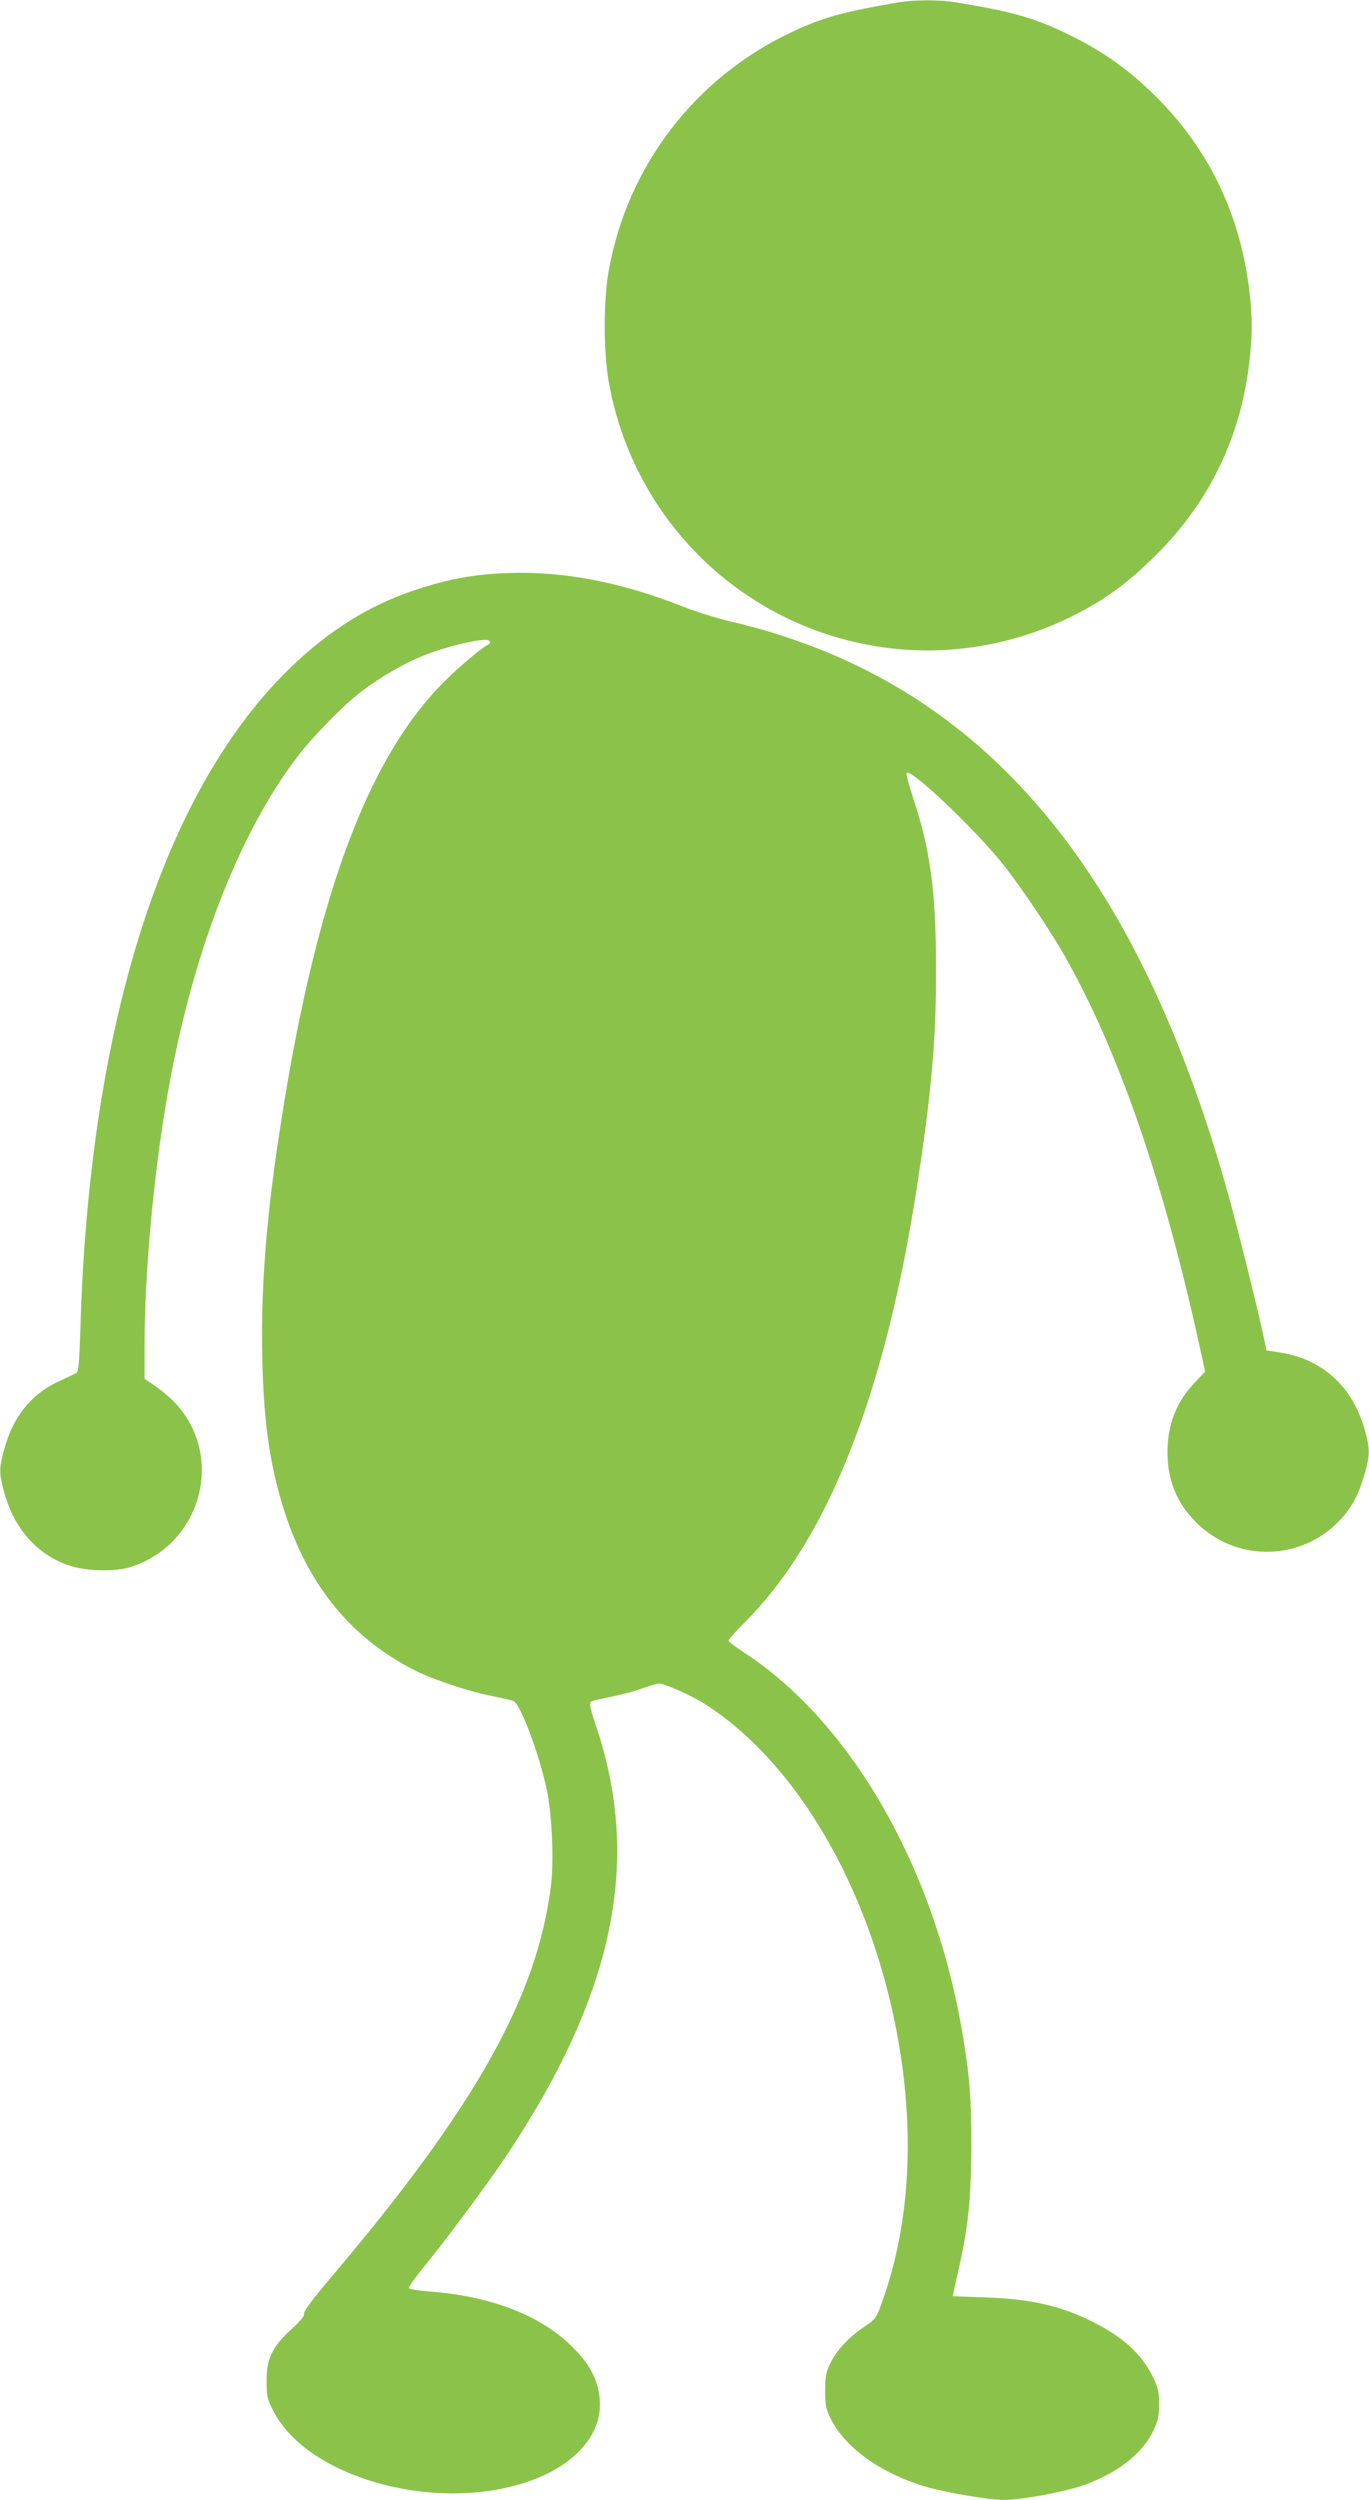
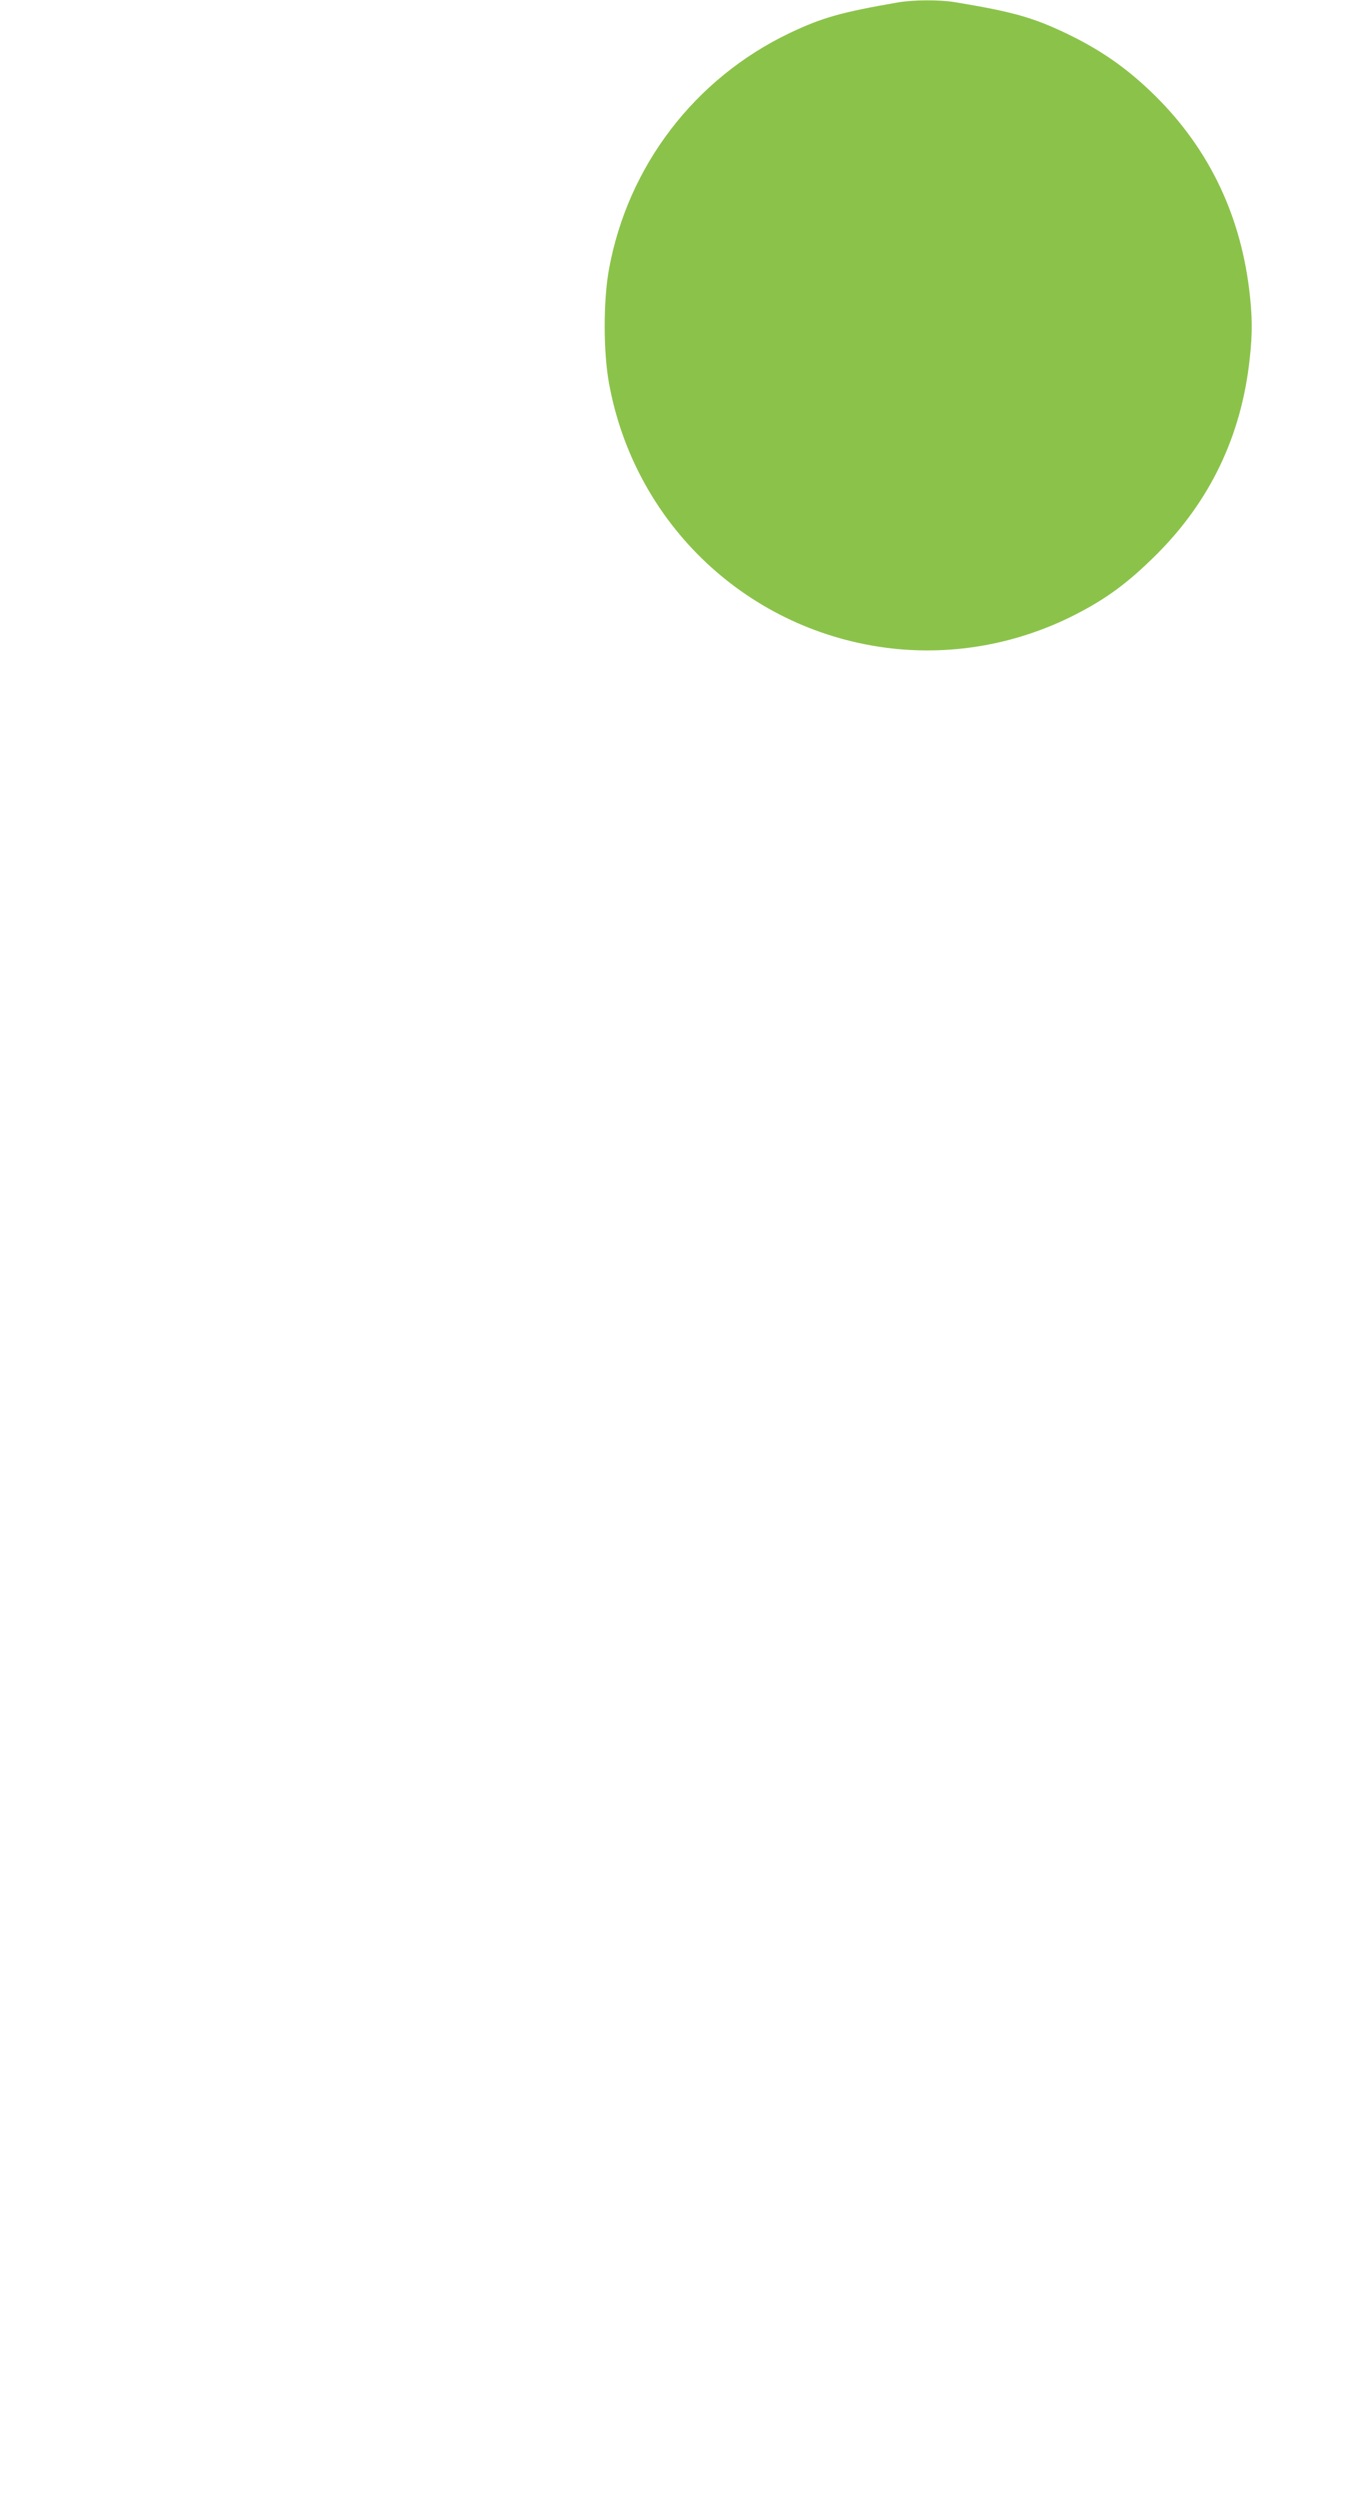
<svg xmlns="http://www.w3.org/2000/svg" version="1.0" width="701pt" height="1280pt" viewBox="0 0 701 1280" preserveAspectRatio="xMidYMid meet">
  <g transform="translate(0,1280) scale(0.1,-0.1)" fill="#8bc34a" stroke="none">
-     <path d="M4600 12788 c-294 -51 -390 -78 -558 -158 -485 -232 -828 -681 -924 -1210 -29 -161 -29 -419 0 -580 131 -727 716 -1276 1447 -1360 321 -36 645 23 937 171 165 84 274 165 419 309 276 275 436 610 478 1002 15 131 14 222 -3 360 -50 399 -219 738 -504 1010 -133 127 -263 216 -432 297 -172 82 -275 111 -571 160 -78 13 -211 12 -289 -1z" />
-     <path d="M2490 9859 c-120 -11 -226 -34 -365 -80 -254 -84 -480 -232 -691 -451 -617 -641 -978 -1814 -1022 -3322 -6 -189 -10 -230 -22 -236 -8 -5 -50 -25 -94 -45 -139 -66 -230 -180 -275 -348 -26 -96 -26 -118 -1 -213 53 -196 175 -331 348 -384 78 -24 224 -27 295 -5 362 110 491 556 241 834 -26 29 -73 70 -106 92 l-58 40 0 157 c0 380 45 876 116 1287 123 713 357 1327 658 1729 78 105 241 272 331 341 106 81 225 150 338 194 122 47 304 88 321 71 8 -8 7 -14 -4 -20 -41 -23 -143 -108 -218 -183 -406 -399 -675 -1138 -856 -2347 -65 -431 -91 -788 -83 -1129 8 -341 42 -564 119 -796 124 -374 345 -639 667 -800 95 -47 282 -109 396 -130 50 -10 97 -21 105 -25 36 -17 132 -274 170 -455 27 -131 37 -360 21 -491 -71 -569 -386 -1131 -1128 -2007 -95 -112 -140 -173 -136 -183 4 -10 -17 -36 -65 -80 -98 -90 -127 -149 -127 -265 0 -77 3 -91 34 -152 177 -349 849 -530 1322 -357 219 80 351 226 351 388 -1 116 -48 208 -157 311 -165 154 -415 247 -724 269 -52 4 -96 12 -98 17 -1 6 34 55 79 110 116 142 330 431 421 567 550 826 692 1503 461 2195 -40 120 -41 131 -11 137 145 30 192 42 248 62 37 13 75 24 85 24 26 0 164 -61 227 -101 467 -294 842 -928 986 -1669 98 -505 74 -988 -71 -1393 -30 -85 -33 -90 -91 -129 -81 -55 -142 -120 -175 -188 -23 -47 -27 -68 -27 -140 0 -73 4 -93 28 -143 71 -143 241 -270 463 -342 97 -32 341 -75 424 -75 86 0 289 37 395 71 174 58 310 160 368 278 27 56 32 76 32 141 0 65 -5 85 -32 141 -58 117 -155 205 -308 281 -165 83 -318 117 -548 125 l-169 6 6 26 c3 14 16 76 30 136 44 195 59 350 60 605 0 248 -9 366 -49 598 -145 838 -570 1574 -1112 1929 -46 30 -83 58 -83 63 0 5 40 50 89 99 421 424 712 1163 875 2216 75 484 100 763 99 1125 0 389 -29 609 -115 867 -22 67 -38 127 -36 134 12 35 351 -286 497 -470 88 -111 239 -336 313 -466 271 -477 499 -1133 683 -1964 l36 -164 -44 -46 c-102 -104 -148 -219 -149 -366 0 -144 47 -260 147 -360 194 -194 505 -201 707 -17 75 70 115 134 149 244 34 109 36 144 9 241 -61 222 -212 364 -425 400 l-80 13 -18 85 c-36 166 -138 573 -183 732 -478 1697 -1287 2623 -2547 2916 -67 16 -174 49 -237 74 -361 143 -687 196 -1010 166z" />
+     <path d="M4600 12788 c-294 -51 -390 -78 -558 -158 -485 -232 -828 -681 -924 -1210 -29 -161 -29 -419 0 -580 131 -727 716 -1276 1447 -1360 321 -36 645 23 937 171 165 84 274 165 419 309 276 275 436 610 478 1002 15 131 14 222 -3 360 -50 399 -219 738 -504 1010 -133 127 -263 216 -432 297 -172 82 -275 111 -571 160 -78 13 -211 12 -289 -1" />
  </g>
</svg>